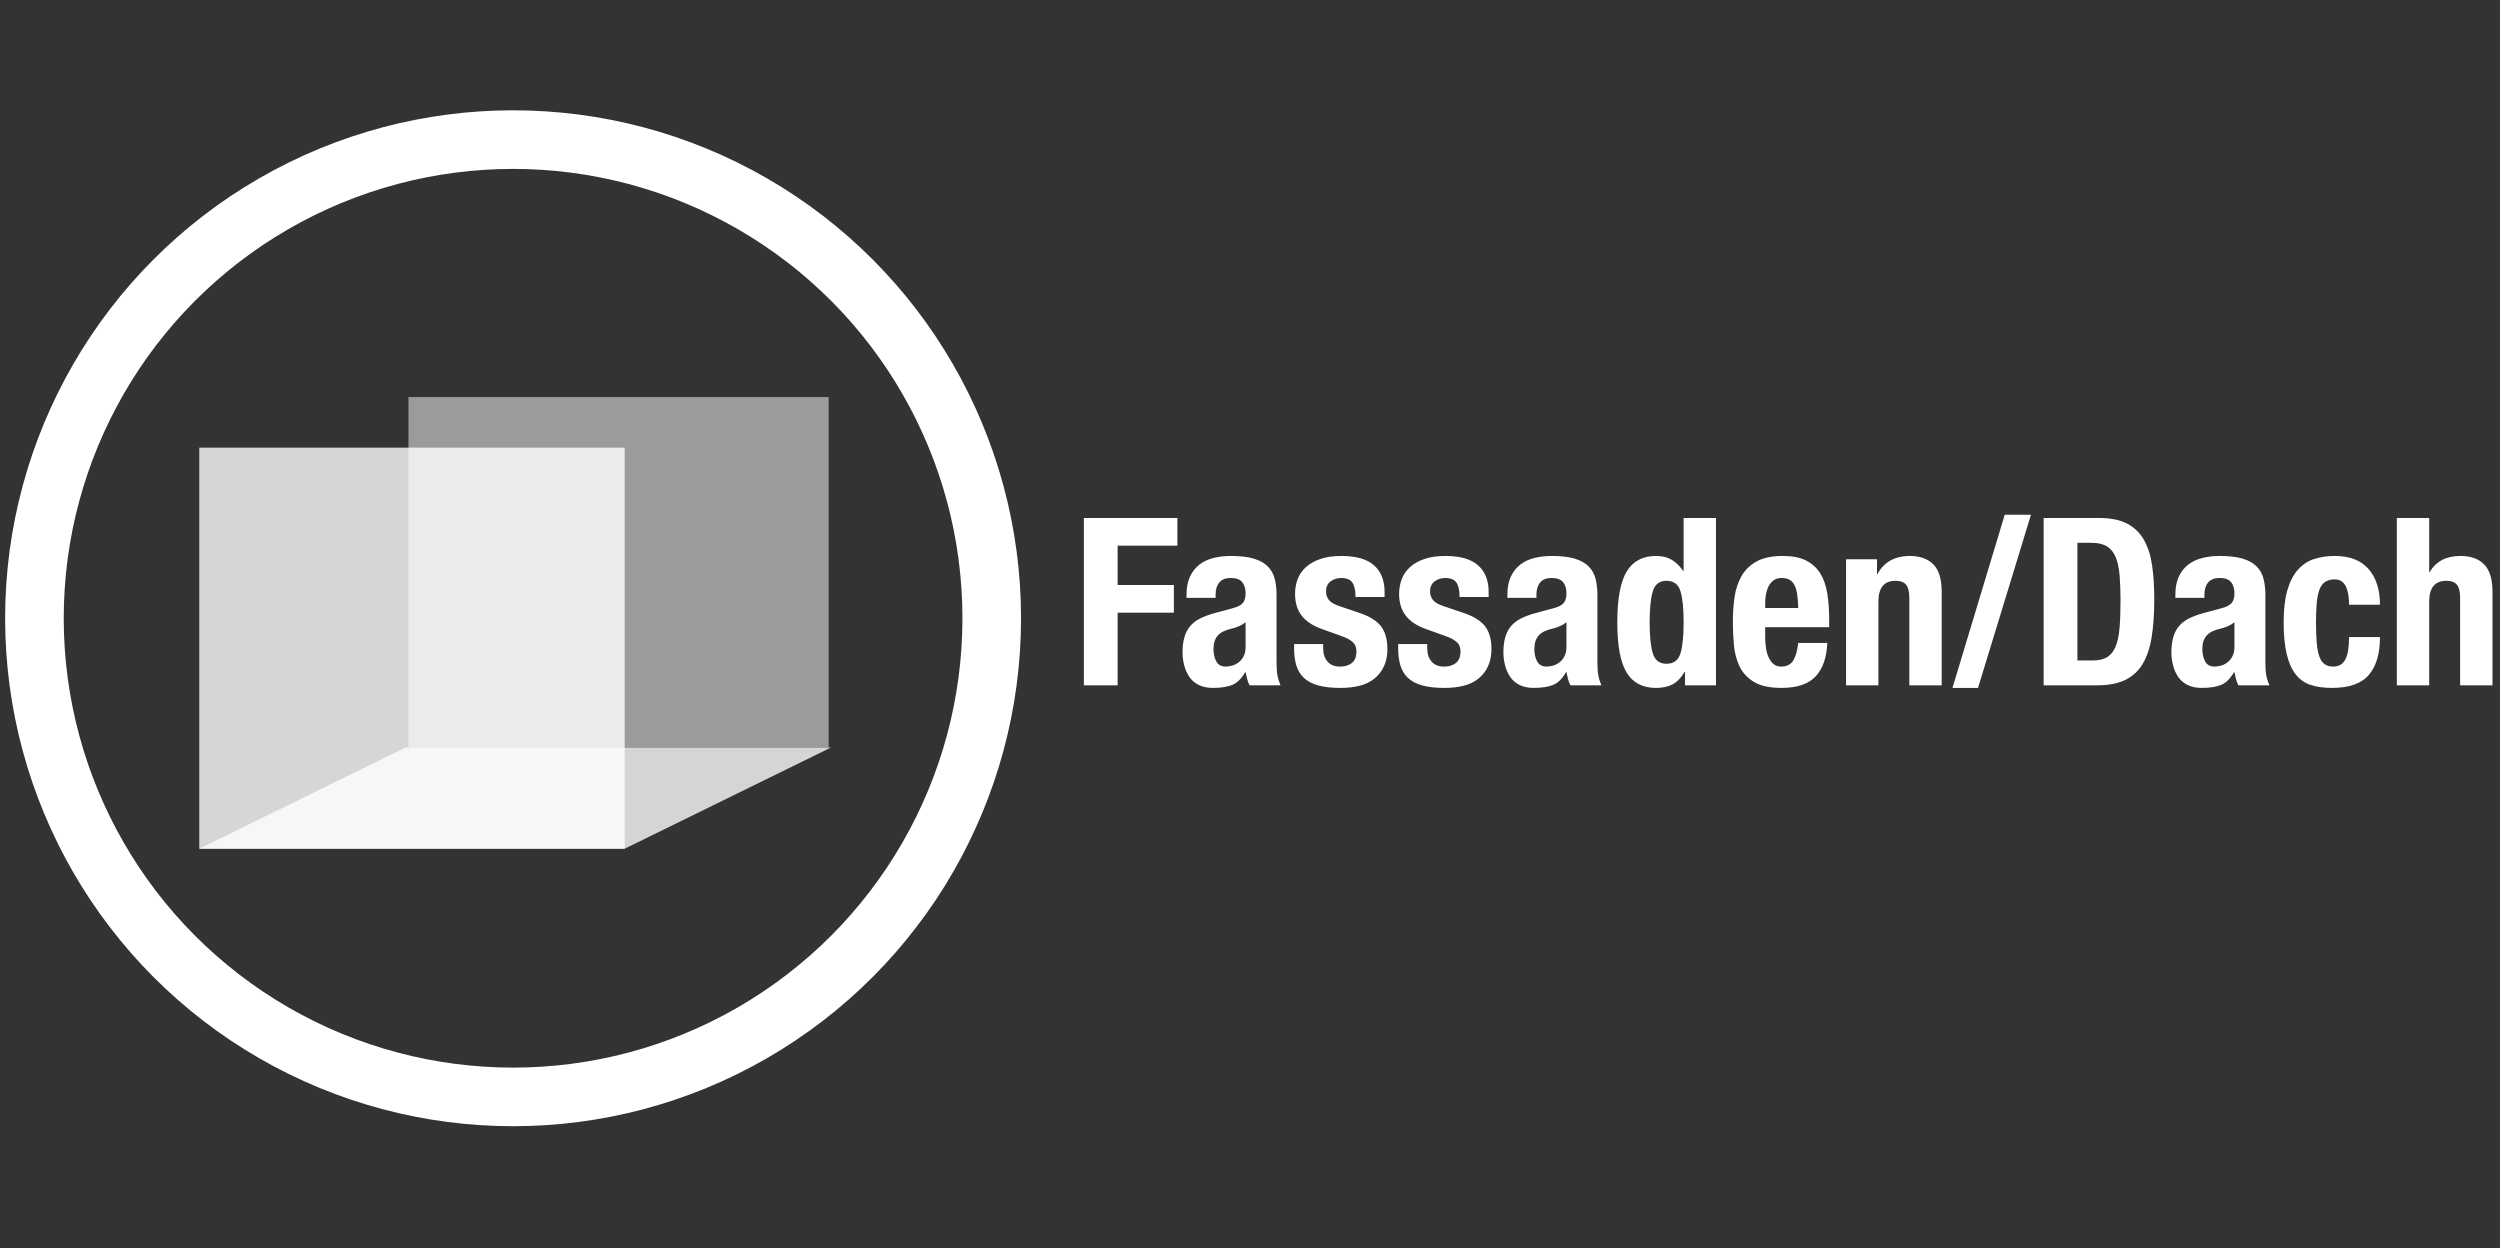
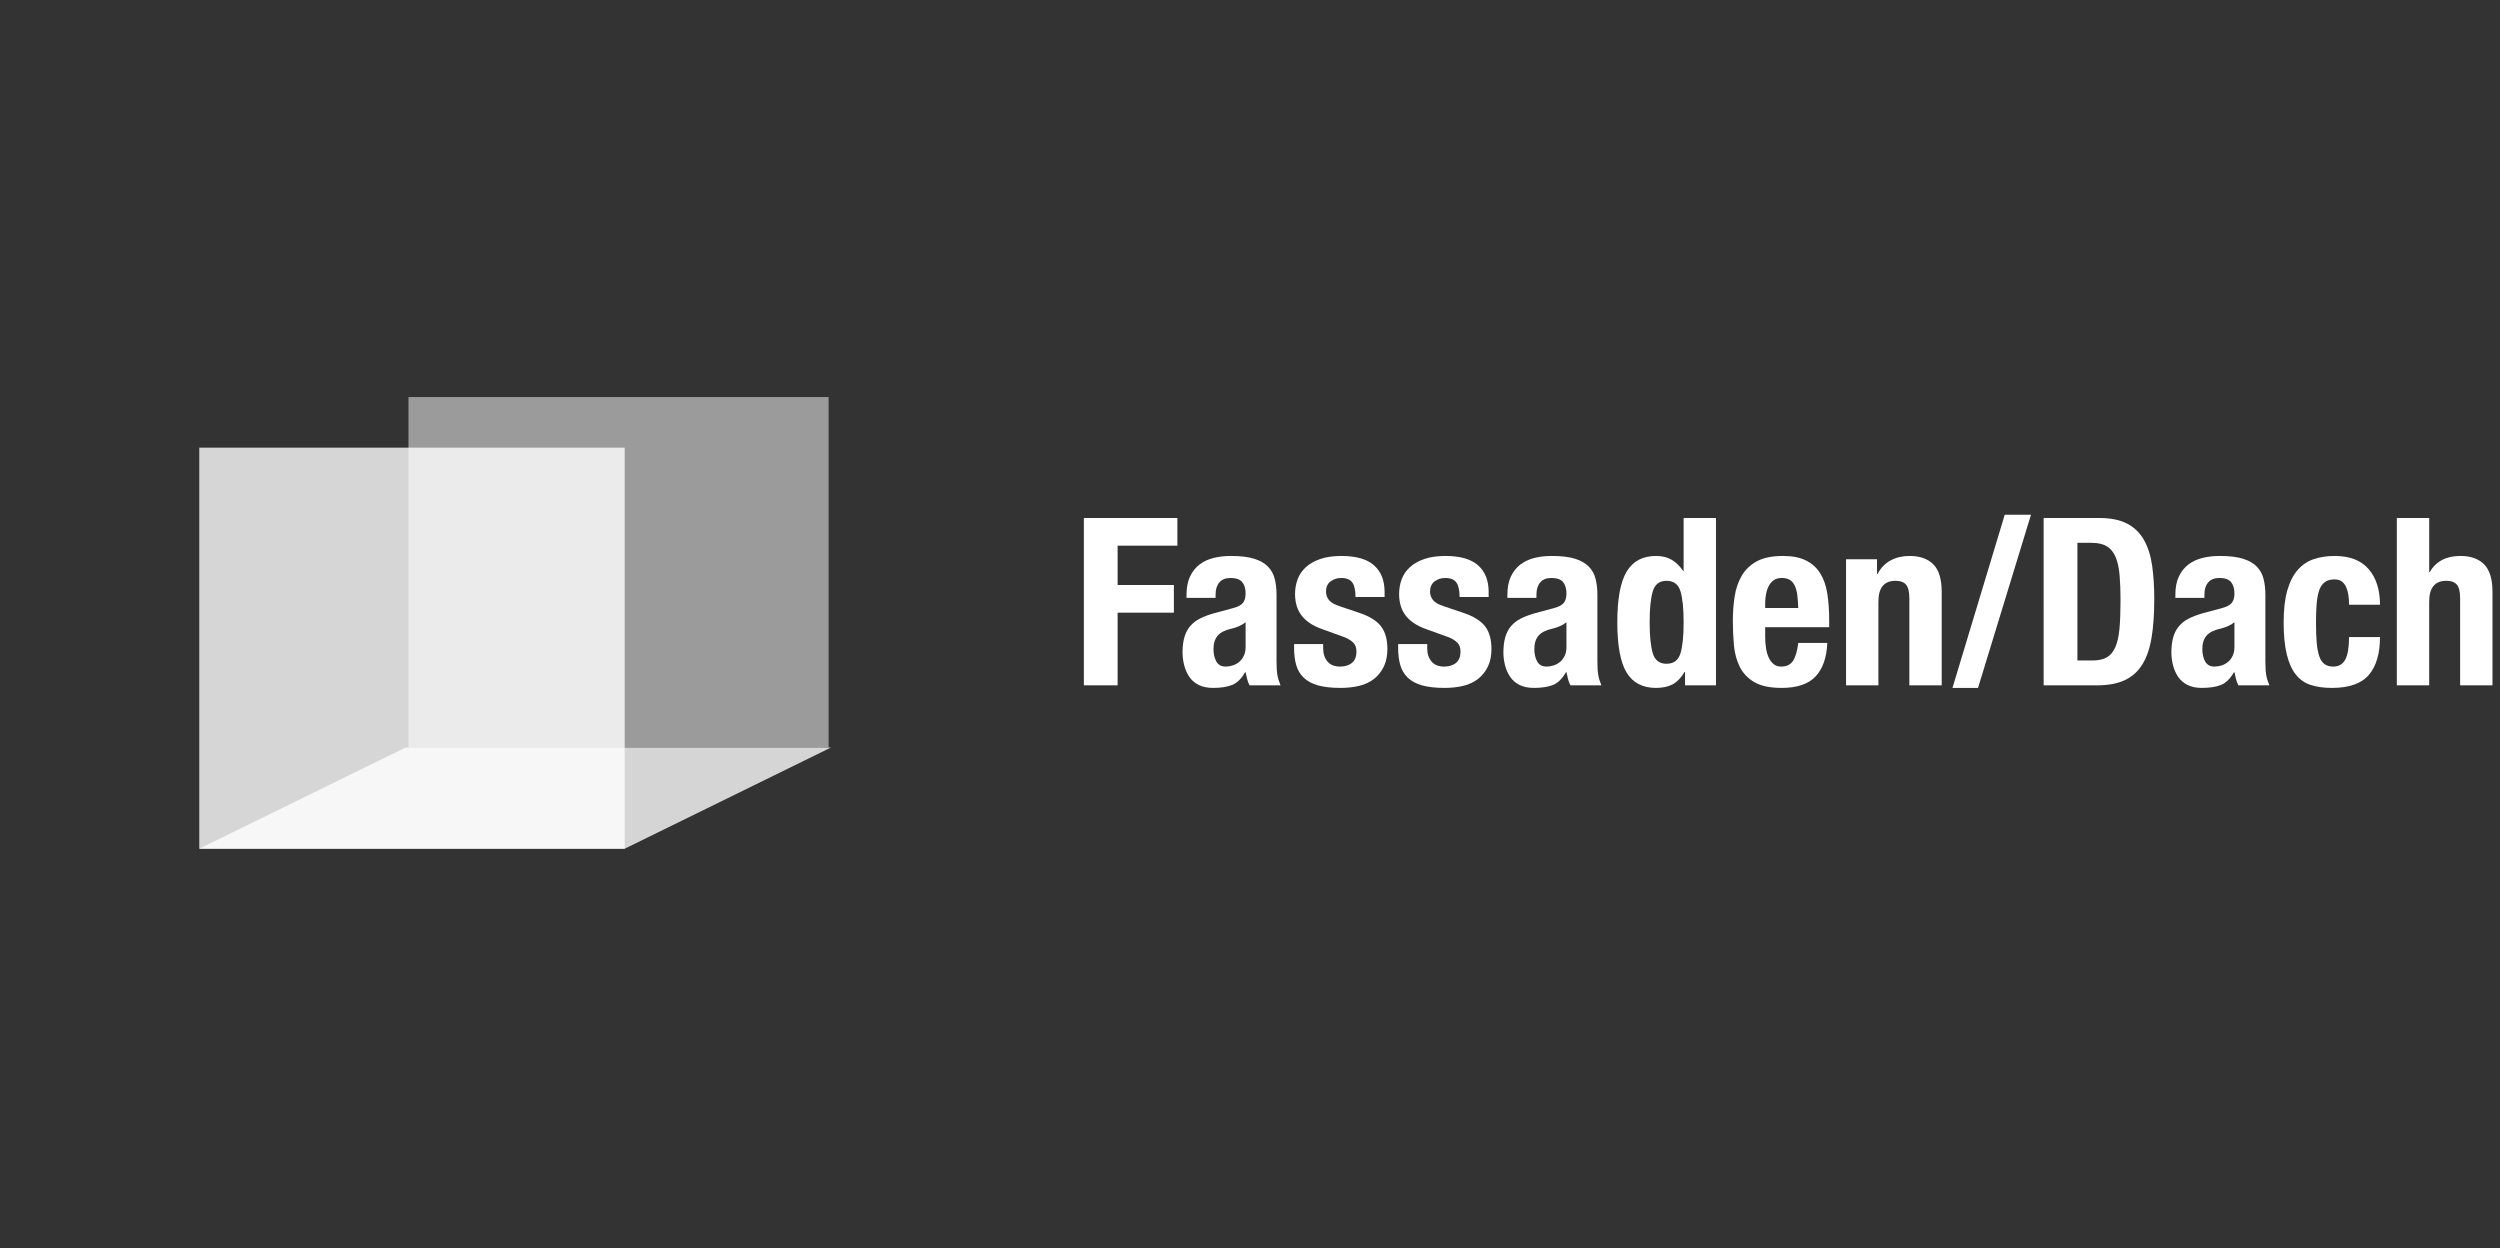
<svg xmlns="http://www.w3.org/2000/svg" version="1.1" id="Ebene_1" x="0px" y="0px" width="426.655px" height="213.025px" viewBox="0 0 426.655 213.025" enable-background="new 0 0 426.655 213.025" xml:space="preserve">
  <rect x="0" y="0" width="426.655" height="213.025" fill="#333333" stroke="none" />
  <g id="Home" display="none">
    <line display="inline" fill="none" stroke="#000000" stroke-width="13" x1="29.18" y1="133.71" x2="145.921" y2="133.71" />
    <line display="inline" fill="none" stroke="#000000" stroke-width="13" x1="29.18" y1="115.96" x2="145.921" y2="115.96" />
    <line display="inline" fill="none" stroke="#000000" stroke-width="13" x1="29.18" y1="96.513" x2="145.921" y2="96.513" />
    <line display="inline" fill="none" stroke="#000000" stroke-width="13" x1="29.18" y1="77.96" x2="145.921" y2="77.96" />
    <g display="inline">
      <path d="M190.734,88.4v10.92h6.721V88.4h5.76v28.56h-5.76v-12.68h-6.721v12.68h-5.76V88.4H190.734z" />
      <path d="M206.774,101.32c0.294-1.413,0.773-2.593,1.44-3.54c0.666-0.946,1.54-1.666,2.62-2.16c1.08-0.493,2.406-0.74,3.979-0.74    c1.653-0.026,3.026,0.194,4.12,0.66c1.094,0.467,1.96,1.18,2.601,2.14c0.64,0.96,1.093,2.146,1.359,3.56    c0.267,1.414,0.4,3.067,0.4,4.96c0,1.84-0.146,3.467-0.44,4.88c-0.293,1.413-0.773,2.594-1.439,3.54    c-0.667,0.946-1.54,1.646-2.62,2.1s-2.407,0.68-3.98,0.68c-1.653,0.026-3.026-0.18-4.119-0.62    c-1.094-0.439-1.961-1.133-2.601-2.079s-1.094-2.134-1.36-3.561c-0.267-1.426-0.399-3.073-0.399-4.939    C206.334,104.36,206.481,102.734,206.774,101.32z M211.934,109.239c0.054,0.935,0.181,1.734,0.38,2.4    c0.2,0.667,0.5,1.187,0.9,1.561c0.4,0.373,0.934,0.56,1.6,0.56c1.12,0,1.894-0.586,2.32-1.76s0.64-3.106,0.64-5.8    s-0.213-4.626-0.64-5.8c-0.427-1.173-1.2-1.76-2.32-1.76c-0.666,0-1.199,0.187-1.6,0.56s-0.7,0.894-0.9,1.56    c-0.199,0.667-0.326,1.467-0.38,2.4c-0.054,0.934-0.08,1.947-0.08,3.04C211.854,107.294,211.88,108.307,211.934,109.239z" />
      <path d="M231.533,95.44v2.2h0.08c0.693-0.986,1.473-1.693,2.34-2.12c0.866-0.426,1.9-0.64,3.1-0.64c1.28,0,2.354,0.294,3.221,0.88    c0.866,0.587,1.446,1.44,1.739,2.56h0.08c0.427-1.146,1.113-2.006,2.061-2.58c0.946-0.573,2.073-0.86,3.38-0.86    c1.84,0,3.193,0.554,4.06,1.66c0.866,1.107,1.301,2.7,1.301,4.78v15.64h-5.521v-15.04c0-0.906-0.167-1.6-0.5-2.08    c-0.334-0.48-0.887-0.72-1.66-0.72c-0.88,0-1.58,0.293-2.1,0.88c-0.521,0.587-0.78,1.52-0.78,2.8v14.16h-5.52v-15.04    c0-0.906-0.167-1.6-0.5-2.08c-0.334-0.48-0.888-0.72-1.66-0.72c-0.88,0-1.58,0.293-2.101,0.88c-0.52,0.587-0.779,1.52-0.779,2.8    v14.16h-5.521V95.44H231.533z" />
      <path d="M261.293,108.76c0,0.64,0.047,1.26,0.141,1.86c0.093,0.6,0.246,1.134,0.46,1.6c0.213,0.467,0.493,0.84,0.84,1.12    s0.773,0.42,1.28,0.42c0.933,0,1.613-0.333,2.04-1c0.426-0.666,0.72-1.68,0.88-3.04h4.96c-0.107,2.507-0.773,4.414-2,5.72    c-1.227,1.308-3.16,1.96-5.8,1.96c-2,0-3.561-0.333-4.681-1c-1.12-0.666-1.946-1.546-2.479-2.64c-0.534-1.093-0.86-2.32-0.98-3.68    c-0.12-1.36-0.18-2.721-0.18-4.08c0-1.44,0.1-2.826,0.3-4.16c0.2-1.333,0.601-2.52,1.2-3.56s1.46-1.866,2.58-2.48    c1.12-0.613,2.613-0.92,4.479-0.92c1.601,0,2.913,0.26,3.94,0.78c1.026,0.52,1.833,1.253,2.42,2.2    c0.586,0.947,0.986,2.094,1.2,3.44c0.213,1.347,0.32,2.847,0.32,4.5v1.24h-10.921L261.293,108.76L261.293,108.76z M266.774,101.58    c-0.08-0.626-0.22-1.16-0.42-1.6s-0.48-0.773-0.84-1c-0.36-0.226-0.82-0.34-1.38-0.34c-0.561,0-1.021,0.126-1.381,0.38    c-0.359,0.254-0.646,0.587-0.859,1c-0.214,0.414-0.367,0.874-0.46,1.38c-0.094,0.507-0.141,1.014-0.141,1.52v0.84h5.641    C266.906,102.934,266.854,102.207,266.774,101.58z" />
    </g>
  </g>
  <g id="Fassade">
    <polygon opacity="0.51" fill="#FFFFFF" enable-background="new    " points="141.414,84.685 141.414,116.536 141.414,127.578    69.71,127.578 69.71,67.764 141.414,67.764  " />
    <polygon opacity="0.79" fill="#FFFFFF" enable-background="new    " points="81.622,127.578 69.203,127.578 34.009,144.843    106.611,144.843 141.805,127.578  " />
    <polygon opacity="0.8" fill="#FFFFFF" enable-background="new    " points="106.611,95.759 106.611,132.208 106.611,144.843    34.009,144.843 34.009,76.396 106.611,76.396  " />
    <g>
      <path fill="#FFFFFF" d="M200.935,88.4v4.72h-10.2v6.72h9.601v4.72h-9.601v12.4h-5.76V88.4H200.935z" />
      <path fill="#FFFFFF" d="M202.495,101.52c0-1.253,0.2-2.3,0.601-3.14c0.399-0.84,0.939-1.52,1.619-2.04    c0.681-0.52,1.48-0.893,2.4-1.12c0.92-0.226,1.9-0.34,2.94-0.34c1.652,0,2.986,0.16,4,0.48c1.013,0.32,1.8,0.774,2.359,1.36    c0.561,0.587,0.94,1.287,1.141,2.1c0.199,0.814,0.3,1.7,0.3,2.66v11.32c0,1.014,0.046,1.8,0.14,2.36s0.273,1.159,0.54,1.8h-5.28    c-0.187-0.347-0.326-0.713-0.42-1.101c-0.094-0.386-0.18-0.766-0.26-1.14h-0.08c-0.64,1.12-1.38,1.847-2.22,2.18    s-1.927,0.5-3.26,0.5c-0.96,0-1.774-0.167-2.44-0.5c-0.667-0.333-1.2-0.793-1.6-1.38c-0.4-0.586-0.694-1.246-0.88-1.979    c-0.188-0.733-0.28-1.46-0.28-2.181c0-1.013,0.106-1.886,0.32-2.62c0.213-0.732,0.54-1.359,0.979-1.88    c0.44-0.52,1-0.953,1.68-1.299c0.681-0.346,1.5-0.653,2.46-0.92l3.12-0.84c0.826-0.213,1.4-0.506,1.721-0.88    c0.319-0.373,0.479-0.92,0.479-1.64c0-0.826-0.193-1.473-0.58-1.94c-0.387-0.466-1.047-0.7-1.979-0.7    c-0.854,0-1.494,0.253-1.92,0.76c-0.428,0.507-0.641,1.187-0.641,2.04v0.6h-4.96v-0.52H202.495z M211.375,106.9    c-0.427,0.174-0.813,0.301-1.16,0.38c-1.119,0.24-1.92,0.641-2.399,1.2c-0.48,0.561-0.72,1.32-0.72,2.28    c0,0.827,0.159,1.534,0.479,2.12c0.32,0.587,0.854,0.88,1.601,0.88c0.373,0,0.76-0.06,1.159-0.18c0.4-0.12,0.767-0.313,1.101-0.58    c0.333-0.267,0.606-0.613,0.819-1.04c0.214-0.427,0.32-0.934,0.32-1.521V106.2C212.201,106.493,211.802,106.727,211.375,106.9z" />
      <path fill="#FFFFFF" d="M225.815,110.64c0,0.934,0.246,1.687,0.74,2.26c0.493,0.574,1.206,0.86,2.14,0.86    c0.854,0,1.533-0.213,2.04-0.64s0.76-1.066,0.76-1.92c0-0.693-0.199-1.221-0.6-1.58c-0.4-0.36-0.867-0.646-1.4-0.86l-3.88-1.4    c-1.52-0.533-2.667-1.286-3.439-2.259c-0.774-0.973-1.16-2.22-1.16-3.74c0-0.88,0.146-1.713,0.439-2.5    c0.294-0.786,0.761-1.473,1.4-2.06c0.64-0.586,1.46-1.053,2.46-1.4c1-0.346,2.206-0.52,3.62-0.52c2.506,0,4.36,0.534,5.56,1.6    c1.2,1.067,1.801,2.574,1.801,4.52v0.88h-4.96c0-1.12-0.181-1.94-0.54-2.46c-0.36-0.52-0.994-0.78-1.9-0.78    c-0.693,0-1.3,0.193-1.82,0.58s-0.779,0.967-0.779,1.74c0,0.534,0.166,1.014,0.5,1.44c0.333,0.427,0.966,0.787,1.899,1.08    l3.32,1.12c1.733,0.587,2.96,1.354,3.68,2.299c0.721,0.947,1.08,2.234,1.08,3.86c0,1.146-0.2,2.14-0.6,2.979    c-0.4,0.841-0.954,1.54-1.66,2.101c-0.707,0.56-1.547,0.96-2.521,1.2c-0.974,0.239-2.047,0.359-3.22,0.359    c-1.547,0-2.834-0.146-3.859-0.439c-1.027-0.293-1.841-0.733-2.44-1.32c-0.6-0.586-1.021-1.3-1.26-2.14    c-0.24-0.84-0.36-1.78-0.36-2.82v-0.76h4.96L225.815,110.64L225.815,110.64z" />
      <path fill="#FFFFFF" d="M243.574,110.64c0,0.934,0.246,1.687,0.74,2.26c0.493,0.574,1.206,0.86,2.14,0.86    c0.854,0,1.533-0.213,2.04-0.64s0.76-1.066,0.76-1.92c0-0.693-0.199-1.221-0.6-1.58c-0.4-0.36-0.867-0.646-1.4-0.86l-3.88-1.4    c-1.52-0.533-2.667-1.286-3.439-2.259c-0.774-0.973-1.16-2.22-1.16-3.74c0-0.88,0.146-1.713,0.439-2.5    c0.294-0.786,0.761-1.473,1.4-2.06c0.64-0.586,1.46-1.053,2.46-1.4c1-0.346,2.206-0.52,3.62-0.52c2.506,0,4.36,0.534,5.56,1.6    c1.2,1.067,1.801,2.574,1.801,4.52v0.88h-4.96c0-1.12-0.181-1.94-0.54-2.46c-0.36-0.52-0.994-0.78-1.9-0.78    c-0.693,0-1.3,0.193-1.82,0.58s-0.779,0.967-0.779,1.74c0,0.534,0.166,1.014,0.5,1.44c0.333,0.427,0.966,0.787,1.899,1.08    l3.32,1.12c1.733,0.587,2.96,1.354,3.68,2.299c0.721,0.947,1.08,2.234,1.08,3.86c0,1.146-0.2,2.14-0.6,2.979    c-0.4,0.841-0.954,1.54-1.66,2.101c-0.707,0.56-1.547,0.96-2.521,1.2c-0.974,0.239-2.047,0.359-3.22,0.359    c-1.547,0-2.834-0.146-3.859-0.439c-1.027-0.293-1.841-0.733-2.44-1.32c-0.6-0.586-1.021-1.3-1.26-2.14    c-0.24-0.84-0.36-1.78-0.36-2.82v-0.76h4.96L243.574,110.64L243.574,110.64z" />
      <path fill="#FFFFFF" d="M257.253,101.52c0-1.253,0.2-2.3,0.601-3.14c0.399-0.84,0.939-1.52,1.619-2.04    c0.681-0.52,1.48-0.893,2.4-1.12c0.92-0.226,1.9-0.34,2.94-0.34c1.652,0,2.986,0.16,4,0.48c1.013,0.32,1.8,0.774,2.359,1.36    c0.561,0.587,0.94,1.287,1.141,2.1c0.199,0.814,0.3,1.7,0.3,2.66v11.32c0,1.014,0.046,1.8,0.14,2.36    c0.094,0.56,0.273,1.159,0.54,1.8h-5.28c-0.187-0.347-0.326-0.713-0.42-1.101c-0.094-0.386-0.18-0.766-0.26-1.14h-0.08    c-0.64,1.12-1.38,1.847-2.22,2.18s-1.927,0.5-3.26,0.5c-0.96,0-1.774-0.167-2.44-0.5c-0.667-0.333-1.2-0.793-1.6-1.38    c-0.4-0.586-0.694-1.246-0.88-1.979c-0.188-0.733-0.28-1.46-0.28-2.181c0-1.013,0.106-1.886,0.32-2.62    c0.213-0.732,0.54-1.359,0.979-1.88c0.44-0.52,1-0.953,1.68-1.299c0.681-0.346,1.5-0.653,2.46-0.92l3.12-0.84    c0.826-0.213,1.4-0.506,1.721-0.88c0.319-0.373,0.479-0.92,0.479-1.64c0-0.826-0.193-1.473-0.58-1.94    c-0.387-0.466-1.047-0.7-1.979-0.7c-0.854,0-1.494,0.253-1.92,0.76c-0.428,0.507-0.641,1.187-0.641,2.04v0.6h-4.96v-0.52H257.253z     M266.133,106.9c-0.427,0.174-0.813,0.301-1.16,0.38c-1.119,0.24-1.92,0.641-2.399,1.2c-0.48,0.561-0.72,1.32-0.72,2.28    c0,0.827,0.159,1.534,0.479,2.12c0.32,0.587,0.854,0.88,1.601,0.88c0.373,0,0.76-0.06,1.159-0.18c0.4-0.12,0.767-0.313,1.101-0.58    c0.333-0.267,0.606-0.613,0.819-1.04c0.214-0.427,0.32-0.934,0.32-1.521V106.2C266.959,106.493,266.56,106.727,266.133,106.9z" />
      <path fill="#FFFFFF" d="M287.492,114.68c-0.613,1.014-1.3,1.72-2.06,2.12s-1.7,0.6-2.82,0.6c-2.267,0-3.934-0.866-5-2.6    s-1.6-4.6-1.6-8.6s0.533-6.887,1.6-8.66s2.733-2.66,5-2.66c1.04,0,1.927,0.214,2.66,0.64c0.733,0.427,1.393,1.067,1.979,1.92h0.08    V88.4h5.521v28.56h-5.28v-2.28H287.492z M282.072,111.5c0.36,1.187,1.14,1.779,2.34,1.779c1.227,0,2.021-0.593,2.38-1.779    c0.36-1.187,0.54-2.953,0.54-5.3s-0.18-4.113-0.54-5.3c-0.359-1.186-1.153-1.78-2.38-1.78c-1.2,0-1.979,0.594-2.34,1.78    c-0.36,1.187-0.54,2.954-0.54,5.3S281.712,110.314,282.072,111.5z" />
      <path fill="#FFFFFF" d="M301.252,108.76c0,0.64,0.047,1.26,0.141,1.86c0.093,0.6,0.246,1.134,0.46,1.6    c0.213,0.467,0.493,0.84,0.84,1.12s0.773,0.42,1.28,0.42c0.933,0,1.613-0.333,2.04-1c0.426-0.666,0.72-1.68,0.88-3.04h4.96    c-0.107,2.507-0.773,4.414-2,5.72c-1.227,1.308-3.16,1.96-5.8,1.96c-2,0-3.561-0.333-4.681-1c-1.12-0.666-1.946-1.546-2.479-2.64    c-0.534-1.093-0.86-2.32-0.98-3.68c-0.12-1.36-0.18-2.721-0.18-4.08c0-1.44,0.1-2.826,0.3-4.16c0.2-1.333,0.601-2.52,1.2-3.56    s1.46-1.866,2.58-2.48c1.12-0.613,2.613-0.92,4.479-0.92c1.601,0,2.913,0.26,3.94,0.78c1.026,0.52,1.833,1.253,2.42,2.2    c0.586,0.947,0.986,2.094,1.2,3.44c0.213,1.347,0.32,2.847,0.32,4.5v1.24h-10.921L301.252,108.76L301.252,108.76z M306.733,101.58    c-0.08-0.626-0.22-1.16-0.42-1.6s-0.48-0.773-0.84-1c-0.36-0.226-0.82-0.34-1.38-0.34c-0.561,0-1.021,0.126-1.381,0.38    c-0.359,0.254-0.646,0.587-0.859,1c-0.214,0.414-0.367,0.874-0.46,1.38c-0.094,0.507-0.141,1.014-0.141,1.52v0.84h5.641    C306.865,102.934,306.813,102.207,306.733,101.58z" />
      <path fill="#FFFFFF" d="M320.333,95.44v2.52h0.08c0.586-1.066,1.346-1.846,2.28-2.34c0.933-0.493,2-0.74,3.199-0.74    c1.761,0,3.113,0.48,4.061,1.44c0.946,0.96,1.42,2.52,1.42,4.68v15.96h-5.521v-14.84c0-1.12-0.187-1.9-0.56-2.34    c-0.374-0.44-0.974-0.66-1.8-0.66c-1.947,0-2.92,1.187-2.92,3.56v14.28h-5.521V95.44H320.333z" />
      <path fill="#FFFFFF" d="M346.613,87.84l-9.04,29.56h-4.36l8.92-29.56H346.613z" />
      <path fill="#FFFFFF" d="M358.212,88.4c2,0,3.613,0.327,4.84,0.98c1.227,0.654,2.181,1.587,2.86,2.8s1.14,2.673,1.38,4.38    s0.36,3.614,0.36,5.72c0,2.507-0.154,4.687-0.46,6.54c-0.307,1.854-0.834,3.381-1.58,4.58c-0.747,1.2-1.747,2.094-3,2.681    c-1.254,0.587-2.84,0.88-4.76,0.88h-9.08V88.4H358.212z M357.092,112.72c1.014,0,1.826-0.173,2.44-0.52    c0.613-0.347,1.1-0.921,1.46-1.721s0.6-1.853,0.72-3.16c0.12-1.306,0.181-2.933,0.181-4.879c0-1.626-0.054-3.053-0.16-4.28    c-0.107-1.227-0.327-2.247-0.66-3.06c-0.334-0.813-0.827-1.426-1.48-1.84c-0.653-0.413-1.526-0.62-2.619-0.62h-2.44v20.08    C354.534,112.72,357.092,112.72,357.092,112.72z" />
      <path fill="#FFFFFF" d="M371.252,101.52c0-1.253,0.2-2.3,0.601-3.14c0.399-0.84,0.939-1.52,1.619-2.04    c0.681-0.52,1.48-0.893,2.4-1.12c0.92-0.226,1.9-0.34,2.94-0.34c1.652,0,2.986,0.16,4,0.48c1.013,0.32,1.8,0.774,2.359,1.36    c0.561,0.587,0.94,1.287,1.141,2.1c0.199,0.814,0.3,1.7,0.3,2.66v11.32c0,1.014,0.046,1.8,0.14,2.36    c0.094,0.56,0.273,1.159,0.54,1.8h-5.28c-0.187-0.347-0.326-0.713-0.42-1.101c-0.094-0.386-0.18-0.766-0.26-1.14h-0.08    c-0.64,1.12-1.38,1.847-2.22,2.18s-1.927,0.5-3.26,0.5c-0.96,0-1.774-0.167-2.44-0.5c-0.667-0.333-1.2-0.793-1.6-1.38    c-0.4-0.586-0.694-1.246-0.88-1.979c-0.188-0.733-0.28-1.46-0.28-2.181c0-1.013,0.106-1.886,0.32-2.62    c0.213-0.732,0.54-1.359,0.979-1.88c0.44-0.52,1-0.953,1.68-1.299c0.681-0.346,1.5-0.653,2.46-0.92l3.12-0.84    c0.826-0.213,1.4-0.506,1.721-0.88c0.319-0.373,0.479-0.92,0.479-1.64c0-0.826-0.193-1.473-0.58-1.94    c-0.387-0.466-1.047-0.7-1.979-0.7c-0.854,0-1.494,0.253-1.92,0.76c-0.428,0.507-0.641,1.187-0.641,2.04v0.6h-4.96v-0.52H371.252z     M380.132,106.9c-0.427,0.174-0.813,0.301-1.16,0.38c-1.119,0.24-1.92,0.641-2.399,1.2c-0.48,0.561-0.72,1.32-0.72,2.28    c0,0.827,0.159,1.534,0.479,2.12c0.32,0.587,0.854,0.88,1.601,0.88c0.373,0,0.76-0.06,1.159-0.18c0.4-0.12,0.767-0.313,1.101-0.58    c0.333-0.267,0.606-0.613,0.819-1.04c0.214-0.427,0.32-0.934,0.32-1.521V106.2C380.958,106.493,380.559,106.727,380.132,106.9z" />
      <path fill="#FFFFFF" d="M400.791,101.64c-0.066-0.506-0.187-0.966-0.359-1.38c-0.174-0.413-0.42-0.746-0.74-1    c-0.32-0.253-0.747-0.38-1.28-0.38c-0.667,0-1.214,0.154-1.64,0.46c-0.427,0.307-0.747,0.76-0.96,1.36    c-0.214,0.6-0.36,1.36-0.44,2.28s-0.12,2.007-0.12,3.259c0,1.334,0.04,2.475,0.12,3.421s0.227,1.727,0.44,2.34    s0.513,1.06,0.899,1.34s0.887,0.42,1.5,0.42c0.934,0,1.613-0.4,2.04-1.2s0.641-2.08,0.641-3.84h5.28c0,2.827-0.634,4.98-1.9,6.46    c-1.267,1.48-3.367,2.22-6.3,2.22c-1.387,0-2.594-0.167-3.62-0.5c-1.027-0.333-1.88-0.933-2.561-1.8    c-0.68-0.866-1.193-2.026-1.54-3.479s-0.52-3.261-0.52-5.42c0-2.213,0.213-4.046,0.64-5.5c0.427-1.453,1.026-2.613,1.801-3.48    c0.772-0.866,1.692-1.473,2.76-1.82c1.066-0.346,2.24-0.52,3.52-0.52c2.561,0,4.486,0.747,5.78,2.24    c1.293,1.494,1.94,3.52,1.94,6.08h-5.28C400.892,102.667,400.858,102.147,400.791,101.64z" />
      <path fill="#FFFFFF" d="M414.571,88.4v9.24h0.08c1.065-1.84,2.813-2.76,5.239-2.76c1.761,0,3.113,0.48,4.061,1.44    c0.946,0.96,1.42,2.52,1.42,4.68v15.96h-5.521v-14.84c0-1.12-0.187-1.9-0.56-2.34c-0.374-0.44-0.974-0.66-1.8-0.66    c-1.947,0-2.92,1.187-2.92,3.56v14.28h-5.521V88.4H414.571z" />
    </g>
  </g>
  <g id="Bearbeitung" display="none">
    <polyline display="inline" fill="none" stroke="#000000" stroke-width="3" points="43.676,99.072 36.608,102.299 36.608,132.874    87.003,160.069 138.781,132.567 138.781,102.606 130.484,99.226  " />
    <polyline display="inline" fill="none" stroke="#000000" stroke-width="5" points="36.608,108.078 87.157,133.89 138.627,107.464     " />
    <polyline display="inline" fill="none" stroke="#000000" stroke-width="5" points="36.761,122.255 87.31,148.066 138.78,121.64     " />
    <g display="inline">
      <path fill="none" stroke="#000000" stroke-width="2" d="M74.004,99.537H42.499l5.251-5.251l-5.854-5.853h8.178l-4.304-9.727    l8.78-1.205l-2.238-8.264l8.952,1.377l-0.516-8.78l8.436,3.787l1.033-9.297l7.059,5.853l3.787-8.091l5.681,7.403l5.337-6.886    l3.271,7.575l7.575-5.681l1.033,8.78l8.608-3.615l-1.033,9.469l8.952-1.377l-2.927,7.403l9.297,1.721l-4.648,6.714l8.608,3.271    l-6.886,5.853l8.091,4.857H99.655c0,0-0.774-13.034-12.309-13.034c-11.534,0-13.342,11.361-13.342,13.342" />
    </g>
    <g display="inline">
      <path d="M194.62,88.4c1.174,0,2.261,0.12,3.261,0.36s1.859,0.64,2.58,1.2c0.72,0.56,1.279,1.307,1.68,2.24    c0.399,0.934,0.6,2.08,0.6,3.44c0,1.547-0.359,2.874-1.08,3.98c-0.72,1.107-1.8,1.86-3.239,2.26v0.08    c1.6,0.214,2.866,0.894,3.8,2.04c0.933,1.147,1.399,2.68,1.399,4.6c0,1.12-0.146,2.187-0.439,3.2c-0.294,1.014-0.794,1.9-1.5,2.66    c-0.707,0.76-1.627,1.366-2.76,1.819c-1.134,0.454-2.54,0.681-4.221,0.681h-9.72V88.4H194.62z M192.381,100.12    c1.6,0,2.766-0.287,3.5-0.86c0.732-0.573,1.1-1.54,1.1-2.9s-0.334-2.32-1-2.88c-0.667-0.56-1.72-0.84-3.16-0.84h-2.08v7.48    C190.741,100.12,192.381,100.12,192.381,100.12z M192.981,112.72c1.387,0,2.506-0.307,3.36-0.92    c0.853-0.613,1.279-1.746,1.279-3.4c0-0.826-0.113-1.513-0.34-2.06c-0.227-0.546-0.533-0.986-0.92-1.32    c-0.387-0.333-0.847-0.566-1.38-0.7c-0.534-0.133-1.12-0.2-1.76-0.2h-2.48v8.6C190.74,112.72,192.981,112.72,192.981,112.72z" />
      <path d="M211.78,108.76c0,0.64,0.047,1.26,0.141,1.86c0.093,0.6,0.246,1.134,0.46,1.6c0.213,0.467,0.493,0.84,0.84,1.12    s0.773,0.42,1.28,0.42c0.933,0,1.613-0.333,2.04-1c0.426-0.666,0.72-1.68,0.88-3.04h4.96c-0.107,2.507-0.773,4.414-2,5.72    c-1.227,1.308-3.16,1.96-5.8,1.96c-2,0-3.561-0.333-4.681-1c-1.12-0.666-1.946-1.546-2.479-2.64c-0.534-1.093-0.86-2.32-0.98-3.68    s-0.18-2.721-0.18-4.08c0-1.44,0.1-2.826,0.3-4.16c0.2-1.333,0.601-2.52,1.2-3.56s1.46-1.866,2.58-2.48    c1.12-0.613,2.613-0.92,4.479-0.92c1.601,0,2.913,0.26,3.94,0.78c1.026,0.52,1.833,1.253,2.42,2.2    c0.586,0.947,0.986,2.094,1.2,3.44c0.213,1.347,0.32,2.847,0.32,4.5v1.24h-10.92V108.76z M217.261,101.58    c-0.08-0.626-0.22-1.16-0.42-1.6s-0.48-0.773-0.84-1c-0.36-0.226-0.82-0.34-1.38-0.34c-0.561,0-1.021,0.126-1.381,0.38    c-0.359,0.254-0.646,0.587-0.859,1c-0.214,0.414-0.367,0.874-0.46,1.38c-0.094,0.507-0.141,1.014-0.141,1.52v0.84h5.641    C217.394,102.934,217.341,102.207,217.261,101.58z" />
      <path d="M225.54,101.52c0-1.253,0.2-2.3,0.601-3.14c0.399-0.84,0.939-1.52,1.619-2.04c0.681-0.52,1.48-0.893,2.4-1.12    c0.92-0.226,1.9-0.34,2.94-0.34c1.652,0,2.986,0.16,4,0.48c1.013,0.32,1.8,0.774,2.359,1.36c0.561,0.587,0.94,1.287,1.141,2.1    c0.199,0.814,0.3,1.7,0.3,2.66v11.32c0,1.014,0.046,1.8,0.14,2.36s0.273,1.159,0.54,1.8h-5.28    c-0.187-0.347-0.326-0.713-0.42-1.101c-0.094-0.386-0.18-0.766-0.26-1.14h-0.08c-0.64,1.12-1.38,1.847-2.22,2.18    s-1.927,0.5-3.26,0.5c-0.96,0-1.774-0.167-2.44-0.5c-0.667-0.333-1.2-0.793-1.6-1.38c-0.4-0.586-0.694-1.246-0.88-1.979    c-0.188-0.733-0.28-1.46-0.28-2.181c0-1.013,0.106-1.886,0.32-2.62c0.213-0.732,0.54-1.359,0.979-1.88    c0.44-0.52,1-0.953,1.68-1.299c0.681-0.346,1.5-0.653,2.46-0.92l3.12-0.84c0.826-0.213,1.4-0.506,1.721-0.88    c0.319-0.373,0.479-0.92,0.479-1.64c0-0.826-0.193-1.473-0.58-1.94c-0.387-0.466-1.047-0.7-1.979-0.7    c-0.854,0-1.494,0.253-1.92,0.76c-0.428,0.507-0.641,1.187-0.641,2.04v0.6h-4.96v-0.52H225.54z M234.42,106.9    c-0.427,0.174-0.813,0.301-1.16,0.38c-1.119,0.24-1.92,0.641-2.399,1.2c-0.48,0.561-0.72,1.32-0.72,2.28    c0,0.827,0.159,1.534,0.479,2.12c0.32,0.587,0.854,0.88,1.601,0.88c0.373,0,0.76-0.06,1.159-0.18c0.4-0.12,0.767-0.313,1.101-0.58    c0.333-0.267,0.606-0.613,0.819-1.04c0.214-0.427,0.32-0.934,0.32-1.521V106.2C235.246,106.493,234.847,106.727,234.42,106.9z" />
-       <path d="M250.1,95.44v2.88h0.08c0.56-1.04,1.24-1.873,2.04-2.5c0.8-0.626,1.772-0.94,2.92-0.94c0.16,0,0.326,0.007,0.5,0.02    c0.173,0.014,0.34,0.034,0.5,0.06v5.28c-0.294-0.026-0.58-0.046-0.86-0.06c-0.28-0.013-0.566-0.02-0.859-0.02    c-0.48,0-0.96,0.067-1.44,0.2c-0.48,0.134-0.92,0.354-1.32,0.66c-0.399,0.307-0.72,0.707-0.96,1.2    c-0.239,0.494-0.359,1.1-0.359,1.82v12.92h-5.521V95.44H250.1z" />
      <path d="M263.66,88.4v9.04h0.08c0.586-0.853,1.246-1.493,1.979-1.92c0.733-0.426,1.62-0.64,2.66-0.64c2.267,0,3.933,0.887,5,2.66    c1.066,1.773,1.6,4.66,1.6,8.66s-0.533,6.866-1.6,8.6c-1.067,1.733-2.733,2.6-5,2.6c-1.12,0-2.061-0.199-2.82-0.6    s-1.446-1.106-2.06-2.12h-0.08v2.28h-5.28V88.4H263.66z M264.2,111.5c0.359,1.187,1.152,1.779,2.38,1.779    c1.2,0,1.979-0.593,2.34-1.779s0.54-2.953,0.54-5.3s-0.18-4.113-0.54-5.3c-0.36-1.186-1.14-1.78-2.34-1.78    c-1.228,0-2.021,0.594-2.38,1.78c-0.36,1.187-0.54,2.954-0.54,5.3S263.84,110.314,264.2,111.5z" />
      <path d="M282.86,108.76c0,0.64,0.047,1.26,0.141,1.86c0.093,0.6,0.246,1.134,0.46,1.6c0.213,0.467,0.493,0.84,0.84,1.12    s0.773,0.42,1.28,0.42c0.933,0,1.613-0.333,2.04-1c0.426-0.666,0.72-1.68,0.88-3.04h4.96c-0.107,2.507-0.773,4.414-2,5.72    c-1.227,1.308-3.16,1.96-5.8,1.96c-2,0-3.561-0.333-4.681-1c-1.12-0.666-1.946-1.546-2.479-2.64c-0.534-1.093-0.86-2.32-0.98-3.68    c-0.12-1.36-0.18-2.721-0.18-4.08c0-1.44,0.1-2.826,0.3-4.16c0.2-1.333,0.601-2.52,1.2-3.56s1.46-1.866,2.58-2.48    c1.12-0.613,2.613-0.92,4.479-0.92c1.601,0,2.913,0.26,3.94,0.78c1.026,0.52,1.833,1.253,2.42,2.2    c0.586,0.947,0.986,2.094,1.2,3.44c0.213,1.347,0.32,2.847,0.32,4.5v1.24h-10.92V108.76z M288.34,101.58    c-0.08-0.626-0.22-1.16-0.42-1.6s-0.48-0.773-0.84-1c-0.36-0.226-0.82-0.34-1.38-0.34c-0.561,0-1.021,0.126-1.381,0.38    c-0.359,0.254-0.646,0.587-0.859,1c-0.214,0.414-0.367,0.874-0.46,1.38c-0.094,0.507-0.141,1.014-0.141,1.52v0.84h5.641    C288.473,102.934,288.42,102.207,288.34,101.58z" />
      <path d="M302.379,88.08v4.72h-5.52v-4.72H302.379z M302.379,95.44v21.52h-5.52V95.44H302.379z" />
      <path d="M312.979,89.28v6.16h3.2v3.76h-3.2v11.64c0,0.854,0.127,1.46,0.381,1.82c0.253,0.359,0.779,0.54,1.579,0.54    c0.214,0,0.427-0.007,0.641-0.021c0.213-0.013,0.413-0.033,0.6-0.06v3.84c-0.613,0-1.207,0.02-1.779,0.06    c-0.574,0.04-1.181,0.061-1.82,0.061c-1.067,0-1.94-0.074-2.62-0.221c-0.68-0.146-1.2-0.439-1.56-0.88    c-0.36-0.439-0.607-1.02-0.74-1.74c-0.134-0.72-0.2-1.626-0.2-2.72V99.2h-2.8v-3.76h2.8v-6.16H312.979z" />
      <path d="M329.059,114.44c-0.587,1.067-1.347,1.827-2.28,2.28s-2,0.68-3.199,0.68c-1.761,0-3.114-0.46-4.061-1.38    s-1.42-2.46-1.42-4.62V95.44h5.521v14.839c0,1.12,0.186,1.9,0.56,2.341c0.373,0.439,0.974,0.659,1.8,0.659    c1.946,0,2.92-1.186,2.92-3.56V95.44h5.521v21.52h-5.28v-2.521L329.059,114.44L329.059,114.44z" />
      <path d="M343.379,95.44v2.52h0.08c0.586-1.066,1.346-1.846,2.28-2.34c0.933-0.493,2-0.74,3.199-0.74    c1.761,0,3.113,0.48,4.061,1.44c0.946,0.96,1.42,2.52,1.42,4.68v15.96h-5.521v-14.84c0-1.12-0.187-1.9-0.56-2.34    c-0.374-0.44-0.974-0.66-1.8-0.66c-1.947,0-2.92,1.187-2.92,3.56v14.28h-5.521V95.44H343.379z" />
      <path d="M374.219,115.88c0,2.773-0.687,4.853-2.06,6.24c-1.374,1.386-3.674,2.08-6.9,2.08c-2.347,0-4.153-0.5-5.42-1.5    s-1.9-2.421-1.9-4.261h5.28c0,0.693,0.28,1.24,0.84,1.641c0.267,0.186,0.554,0.333,0.86,0.439s0.633,0.16,0.979,0.16    c1.12,0,1.906-0.36,2.36-1.08c0.453-0.72,0.68-1.613,0.68-2.68v-2.84h-0.08c-0.56,0.8-1.246,1.439-2.06,1.92    c-0.813,0.479-1.66,0.72-2.54,0.72c-2.187,0-3.834-0.833-4.94-2.5c-1.106-1.666-1.659-4.46-1.659-8.38    c0-1.253,0.072-2.533,0.22-3.84c0.146-1.306,0.453-2.486,0.92-3.54c0.466-1.053,1.146-1.913,2.04-2.58c0.893-0.666,2.086-1,3.58-1    c0.773,0,1.573,0.214,2.399,0.64c0.827,0.427,1.507,1.2,2.04,2.32h0.08v-2.4h5.28v20.441H374.219z M363.279,109    c0.066,0.667,0.2,1.26,0.4,1.779c0.2,0.521,0.48,0.935,0.84,1.24c0.36,0.307,0.833,0.46,1.42,0.46s1.073-0.153,1.46-0.46    c0.387-0.306,0.693-0.726,0.92-1.26c0.227-0.533,0.387-1.18,0.48-1.94c0.093-0.76,0.14-1.593,0.14-2.5    c0-2.612-0.207-4.466-0.62-5.56c-0.413-1.093-1.166-1.64-2.26-1.64c-0.613,0-1.106,0.134-1.479,0.4    c-0.374,0.267-0.667,0.7-0.88,1.3c-0.214,0.6-0.354,1.4-0.421,2.4s-0.1,2.22-0.1,3.66    C363.179,107.627,363.212,108.333,363.279,109z" />
    </g>
  </g>
  <g id="Common">
-     <circle fill="none" stroke="#FFFFFF" stroke-width="10" cx="87.564" cy="105.513" r="81.688" />
-   </g>
+     </g>
</svg>